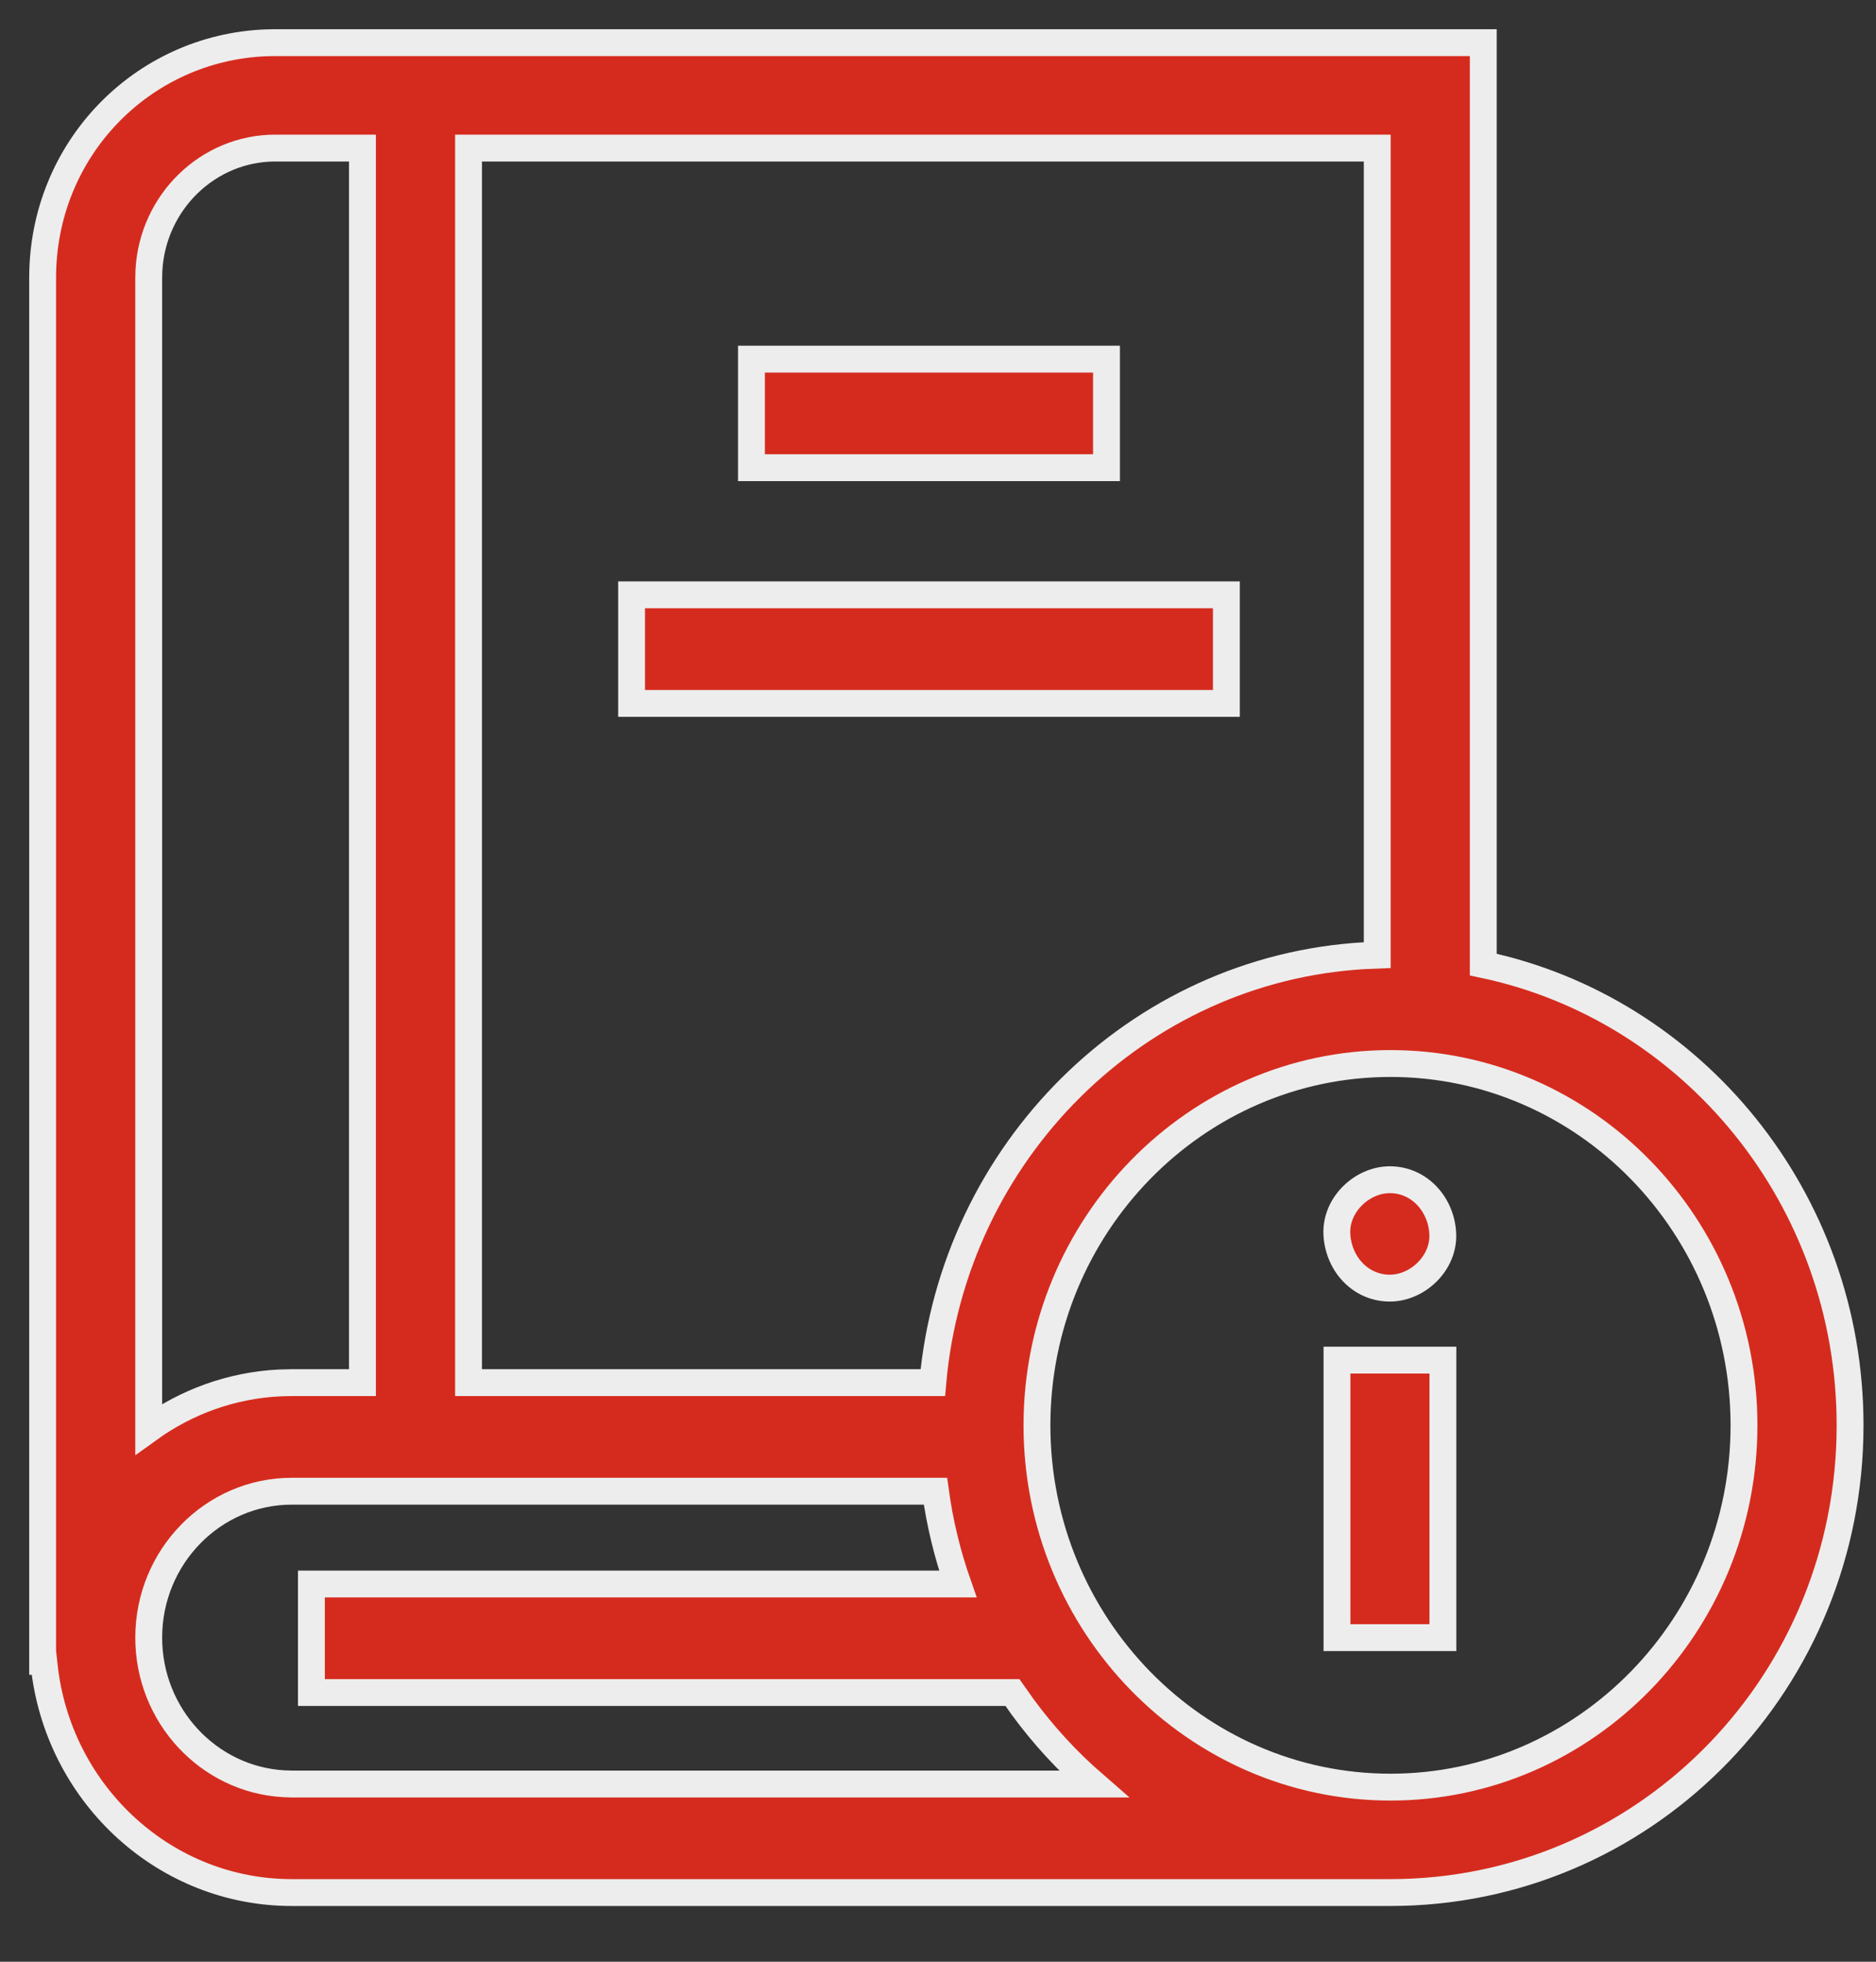
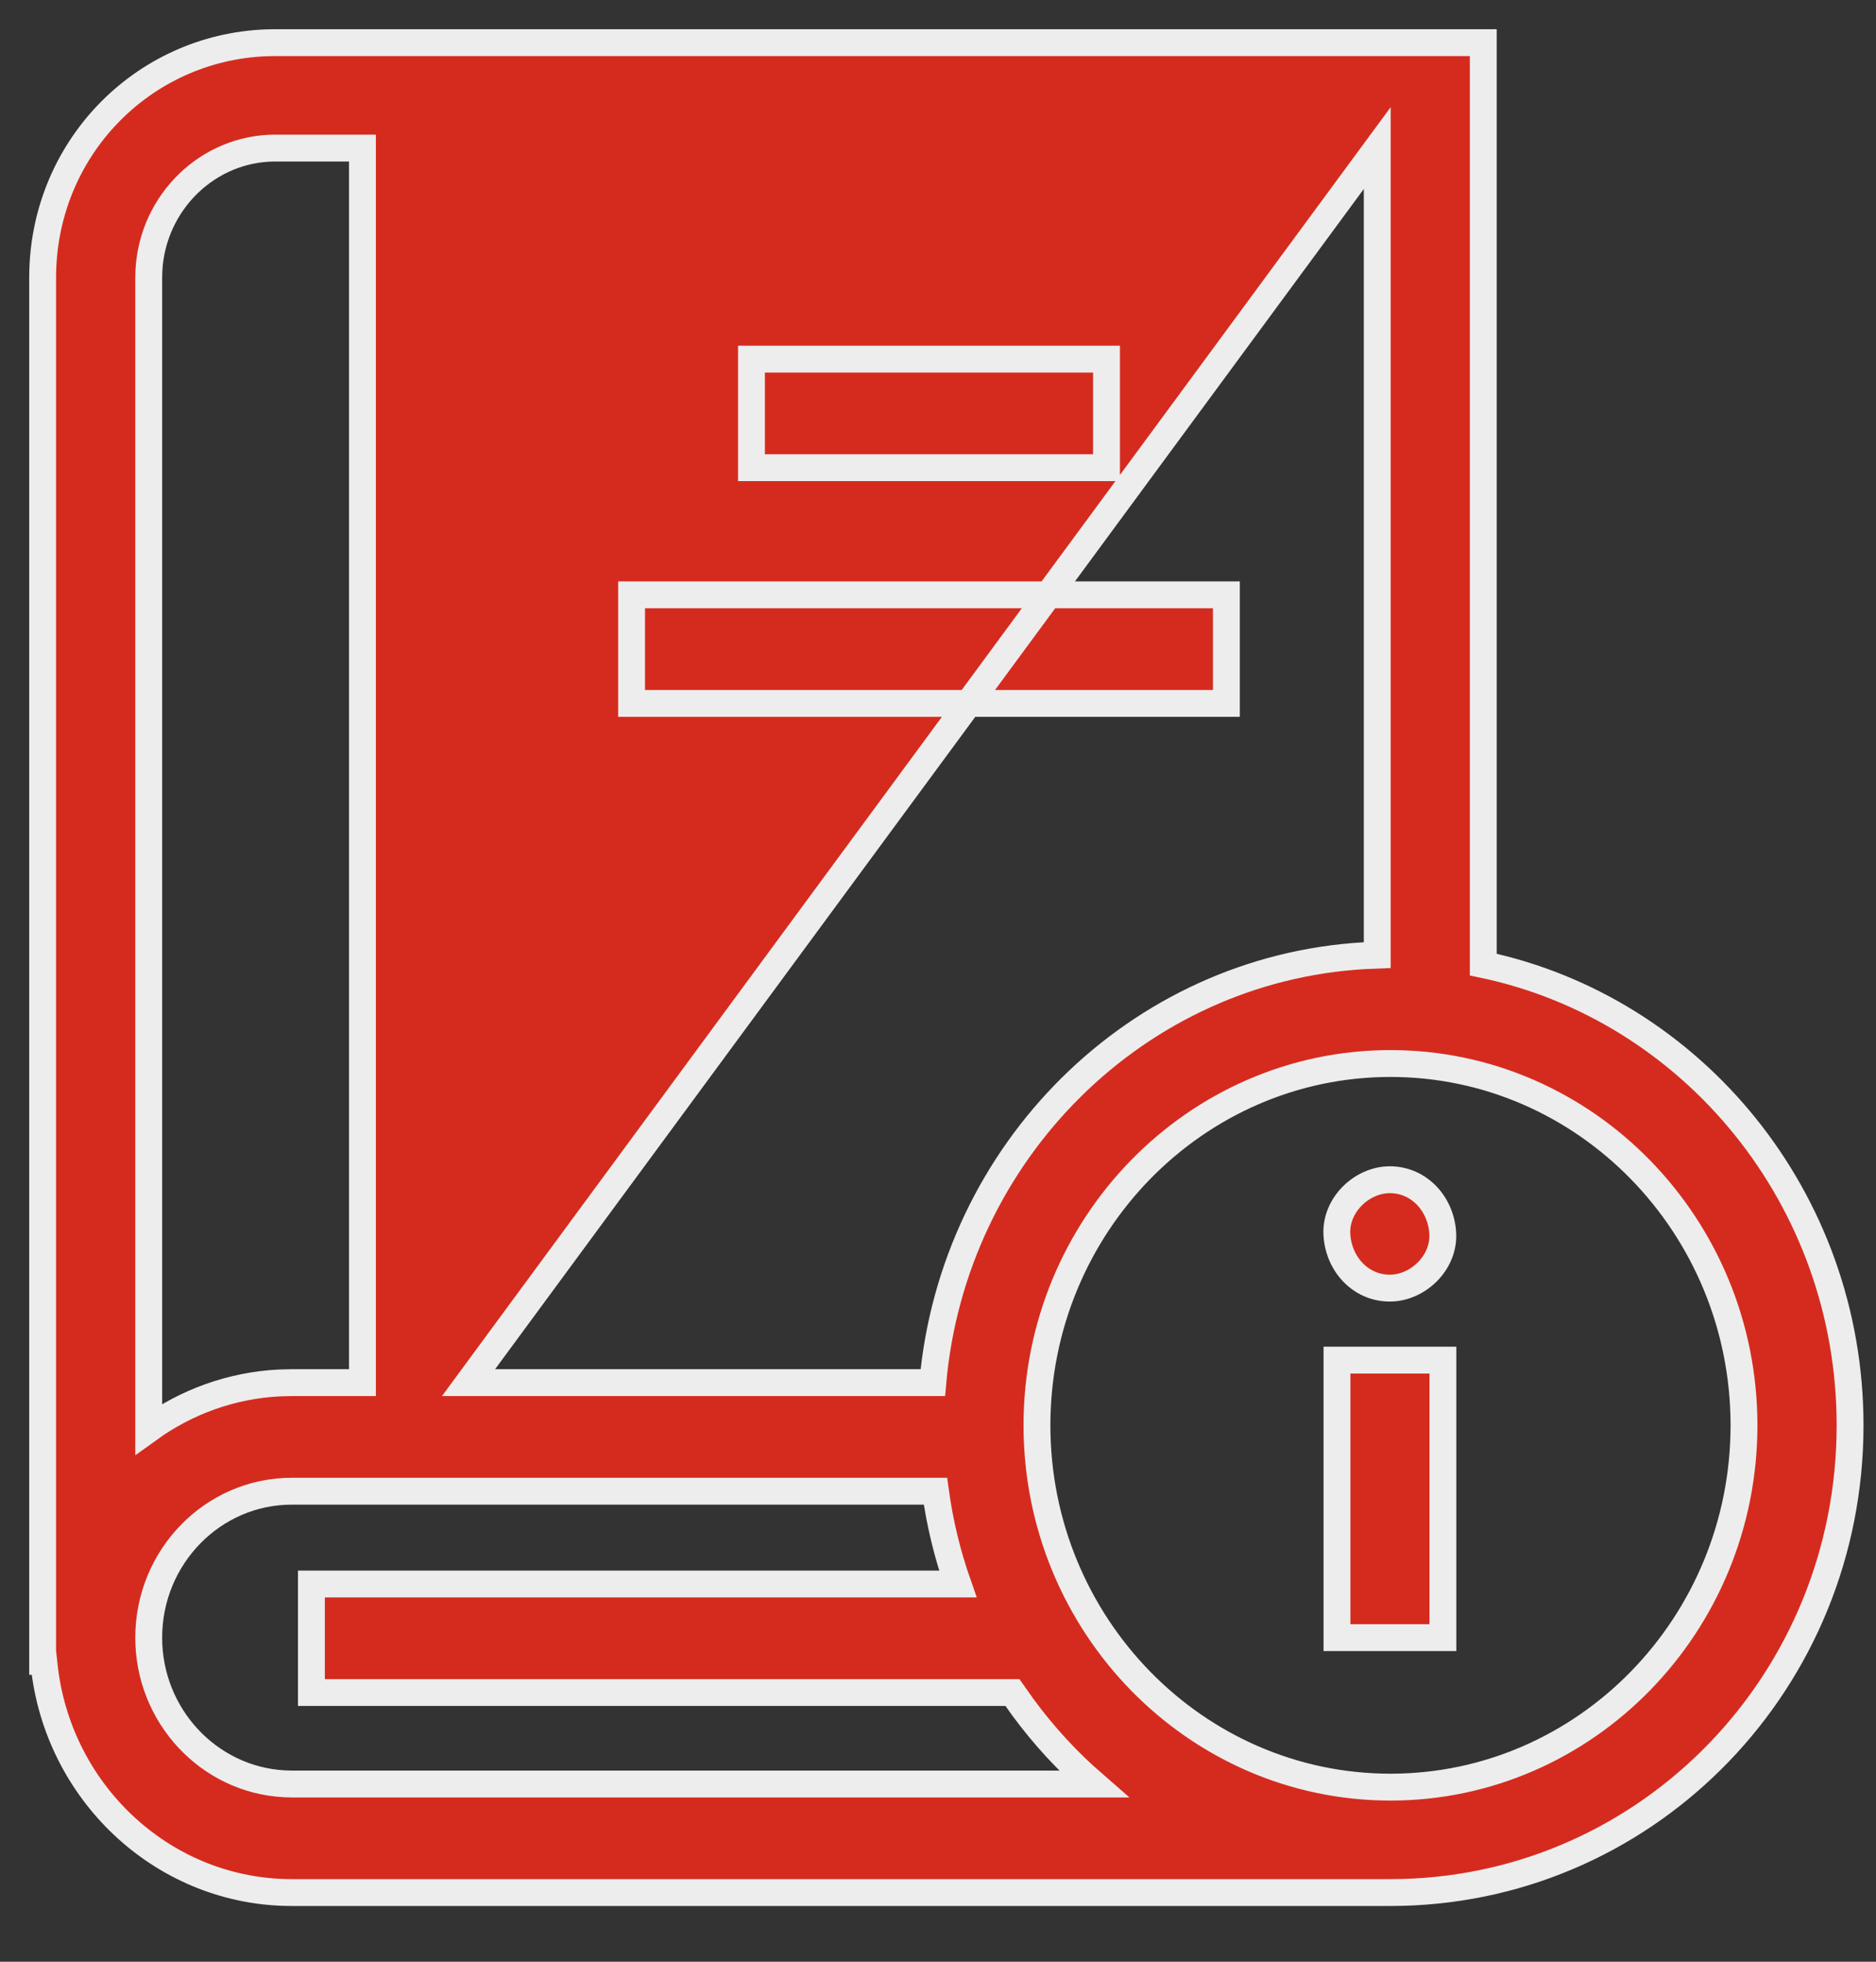
<svg xmlns="http://www.w3.org/2000/svg" width="44px" height="46px" viewBox="0 0 44 46" version="1.1">
  <rect x="0" y="0" width="44" height="46" fill="#333333" stroke="none" />
  <title>piggy-bank</title>
  <g id="--•-Account" stroke="none" stroke-width="1" fill="none" fill-rule="evenodd">
    <g id="1440---grill-registration-Success" transform="translate(-878, -766)" fill="#D52B1E" fill-rule="nonzero" stroke="#EDEDED" stroke-width="0.63">
      <g id="Group-8" transform="translate(0, 691)">
        <g id="Group-24" transform="translate(179, 70)">
          <g id="3" transform="translate(612, 5)">
            <g id="piggy-bank" transform="translate(88, 0.5)">
-               <path d="M33.789,0.5 L33.789,22.118 C38.693,23.151 42.392,27.603 42.392,32.922 C42.392,38.906 37.711,43.721 31.9,43.874 L31.613,43.878 L5.843,43.878 C2.883,43.878 0.431,41.614 0.052,38.689 L0.026,38.457 L0,38.457 L0,6.012 C0,3.007 2.331,0.619 5.239,0.504 L5.458,0.5 L33.789,0.5 Z M31.613,24.438 C27.041,24.438 23.321,28.244 23.321,32.922 C23.321,37.6 27.041,41.406 31.613,41.406 C36.185,41.406 39.904,37.6 39.904,32.922 C39.904,28.244 36.185,24.438 31.613,24.438 Z M20.94,34.467 L5.843,34.467 C3.993,34.467 2.488,36.007 2.488,37.9 C2.488,39.729 3.894,41.229 5.659,41.327 L5.843,41.333 L24.648,41.333 C24.03,40.796 23.472,40.189 22.985,39.525 L22.747,39.188 L6.304,39.188 L6.304,36.643 L21.465,36.643 C21.221,35.947 21.043,35.219 20.94,34.467 Z M32.842,31.393 L32.842,37.9 L30.358,37.9 L30.358,31.393 L32.842,31.393 Z M7.501,2.972 L5.458,2.972 C3.879,2.972 2.583,4.24 2.493,5.833 L2.488,6.012 L2.488,33.009 C3.365,32.377 4.418,31.985 5.556,31.928 L5.843,31.921 L7.501,31.921 L7.501,2.972 Z M31.302,2.972 L9.989,2.972 L9.989,31.921 L20.878,31.921 C21.357,26.507 25.673,22.21 31.014,21.909 L31.302,21.897 L31.302,2.972 Z M31.597,27.163 C32.293,27.163 32.809,27.746 32.839,28.434 C32.869,29.121 32.246,29.705 31.597,29.705 C30.9,29.705 30.385,29.123 30.355,28.434 C30.325,27.748 30.947,27.163 31.597,27.163 Z M27.764,13.448 L27.764,15.994 L13.813,15.994 L13.813,13.448 L27.764,13.448 Z M24.952,7.922 L24.952,10.467 L16.625,10.467 L16.625,7.922 L24.952,7.922 Z" id="Combined-Shape" />
+               <path d="M33.789,0.5 L33.789,22.118 C38.693,23.151 42.392,27.603 42.392,32.922 C42.392,38.906 37.711,43.721 31.9,43.874 L31.613,43.878 L5.843,43.878 C2.883,43.878 0.431,41.614 0.052,38.689 L0.026,38.457 L0,38.457 L0,6.012 C0,3.007 2.331,0.619 5.239,0.504 L5.458,0.5 L33.789,0.5 Z M31.613,24.438 C27.041,24.438 23.321,28.244 23.321,32.922 C23.321,37.6 27.041,41.406 31.613,41.406 C36.185,41.406 39.904,37.6 39.904,32.922 C39.904,28.244 36.185,24.438 31.613,24.438 Z M20.94,34.467 L5.843,34.467 C3.993,34.467 2.488,36.007 2.488,37.9 C2.488,39.729 3.894,41.229 5.659,41.327 L5.843,41.333 L24.648,41.333 C24.03,40.796 23.472,40.189 22.985,39.525 L22.747,39.188 L6.304,39.188 L6.304,36.643 L21.465,36.643 C21.221,35.947 21.043,35.219 20.94,34.467 Z M32.842,31.393 L32.842,37.9 L30.358,37.9 L30.358,31.393 L32.842,31.393 Z M7.501,2.972 L5.458,2.972 C3.879,2.972 2.583,4.24 2.493,5.833 L2.488,6.012 L2.488,33.009 C3.365,32.377 4.418,31.985 5.556,31.928 L5.843,31.921 L7.501,31.921 L7.501,2.972 Z M31.302,2.972 L9.989,31.921 L20.878,31.921 C21.357,26.507 25.673,22.21 31.014,21.909 L31.302,21.897 L31.302,2.972 Z M31.597,27.163 C32.293,27.163 32.809,27.746 32.839,28.434 C32.869,29.121 32.246,29.705 31.597,29.705 C30.9,29.705 30.385,29.123 30.355,28.434 C30.325,27.748 30.947,27.163 31.597,27.163 Z M27.764,13.448 L27.764,15.994 L13.813,15.994 L13.813,13.448 L27.764,13.448 Z M24.952,7.922 L24.952,10.467 L16.625,10.467 L16.625,7.922 L24.952,7.922 Z" id="Combined-Shape" />
            </g>
          </g>
        </g>
      </g>
    </g>
  </g>
</svg>